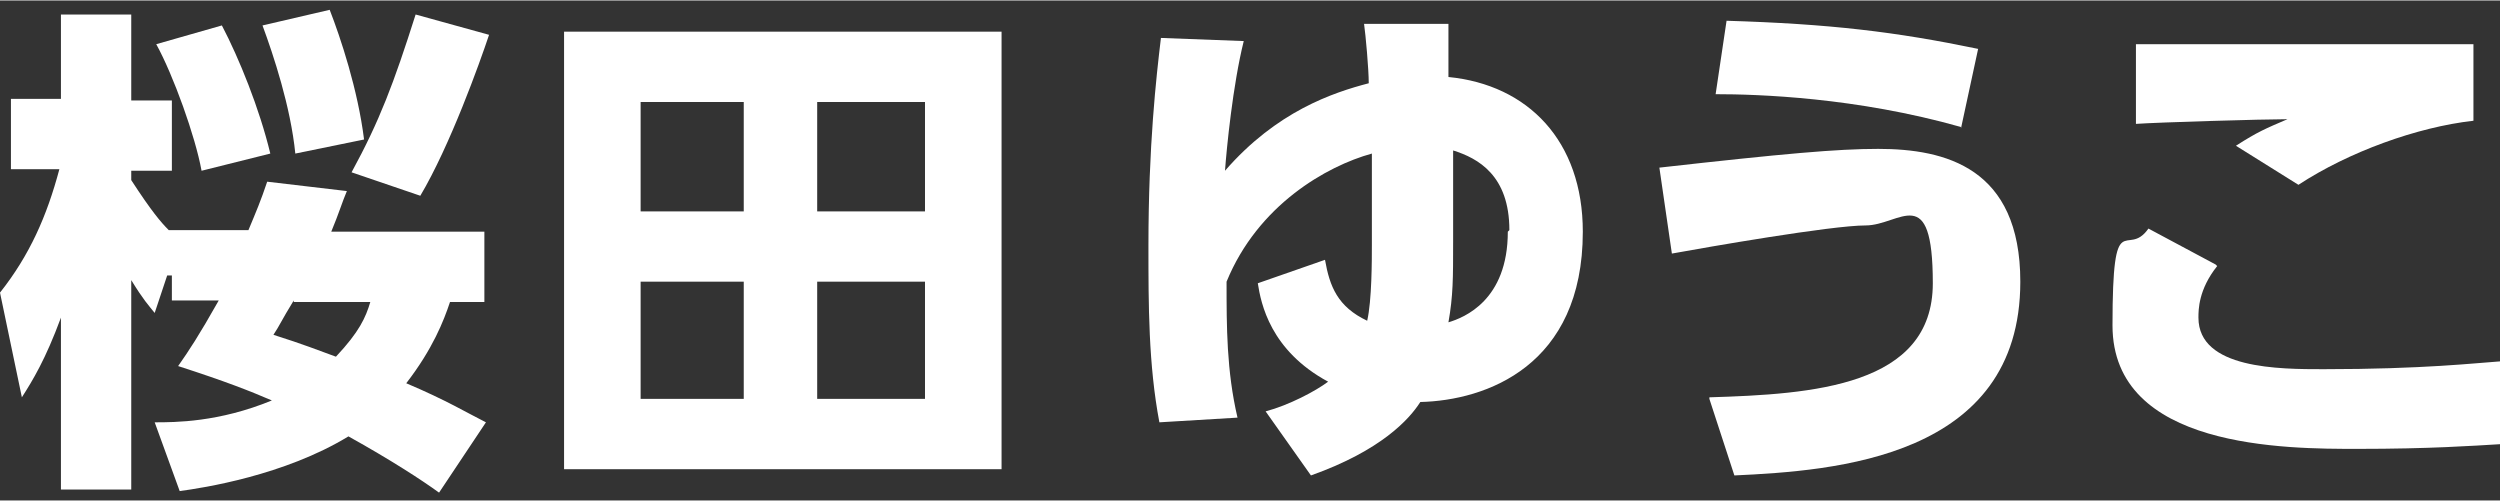
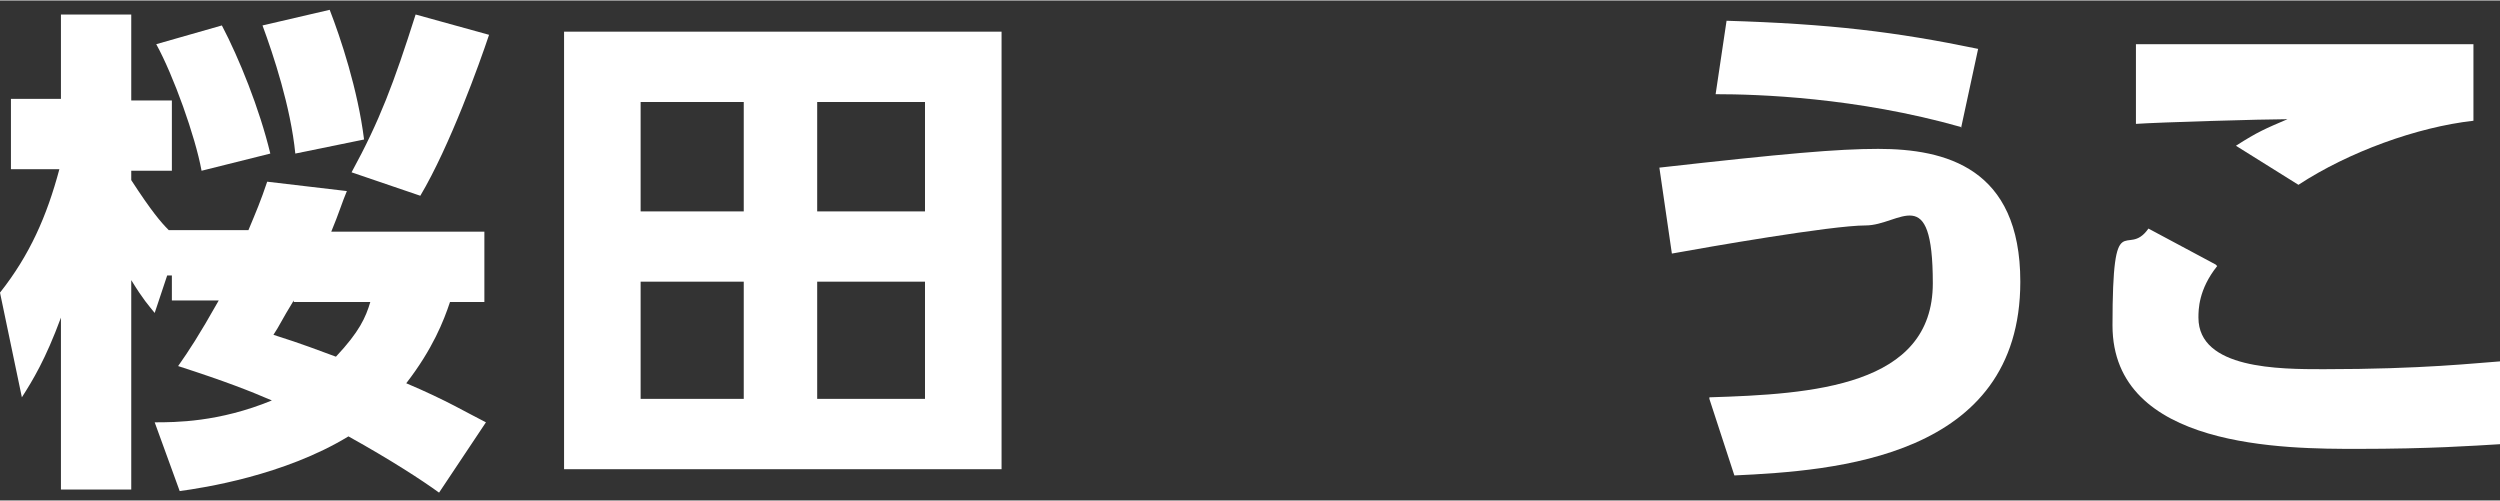
<svg xmlns="http://www.w3.org/2000/svg" id="_レイヤー_1" data-name="レイヤー 1" width="56.4mm" height="11.3mm" version="1.1" viewBox="0 0 160 32">
  <rect x="0" y="0" width="160" height="32" fill="#333333" stroke="none" />
  <defs>
    <style>
      .cls-1 {
        fill: #fff;
        stroke-width: 0px;
      }
    </style>
  </defs>
  <g id="_01" data-name="01">
    <g>
      <path class="cls-1" d="M10.7,17.6l-.8,2.4c-.4-.5-.7-.8-1.5-2.1v13.4H3.9v-11c-1,2.7-1.8,4-2.5,5.1l-1.4-6.7c1.9-2.4,3-4.9,3.8-7.9H.7v-4.5h3.2V.9h4.5v5.5h2.6v4.5h-2.6v.6c1.3,2,1.9,2.7,2.4,3.2h5.1c.5-1.2.8-1.9,1.2-3.1l5.1.6c-.3.7-.5,1.4-1,2.6h9.8v4.5h-2.2c-.4,1.2-1.1,3-2.8,5.2,2.6,1.1,3.9,1.9,5.1,2.5l-3,4.5c-1.1-.8-3.1-2.1-5.8-3.6-4.1,2.5-9.3,3.3-10.8,3.5l-1.6-4.4c1.3,0,4.1,0,7.5-1.4-1.4-.6-2.9-1.2-6-2.2.7-1,1.3-1.9,2.6-4.2h-3s0-1.6,0-1.6ZM14.2,1.6c1.1,2.1,2.4,5.3,3.1,8.2l-4.4,1.1c-.4-2.2-1.8-6.1-2.9-8.1l4.2-1.2ZM21.1.6c.7,1.8,1.8,5.1,2.2,8.3l-4.4.9c-.3-3-1.4-6.3-2.1-8.2l4.3-1ZM18.8,19.2c-.8,1.3-.9,1.6-1.3,2.2,1.9.6,2.9,1,4,1.4,1.5-1.6,1.9-2.5,2.2-3.5h-4.9ZM31.3,2.2c-.6,1.8-2.5,7.1-4.4,10.3l-4.4-1.5c1.8-3.3,2.7-5.7,4.1-10.1l4.7,1.3Z" />
      <path class="cls-1" d="M64.1,2v28h-28V2h28ZM47.6,6.5h-6.6v7h6.6s0-7,0-7ZM47.6,18h-6.6v7.5h6.6s0-7.5,0-7.5ZM59.2,6.5h-6.9v7h6.9v-7ZM59.2,18h-6.9v7.5h6.9v-7.5Z" />
-       <path class="cls-1" d="M74.2,27c-.7-3.7-.7-7.5-.7-11.3,0-6.4.5-10.8.8-13.3l5.3.2c-.7,2.8-1.1,6.9-1.2,8.3,3.3-3.8,6.9-5,9.2-5.6,0-.9-.2-3.1-.3-3.8h5.4c0,.5,0,2.9,0,3.4,5.1.5,8.6,4.1,8.6,9.9,0,8.6-6.2,10.8-10.4,10.9-.7,1.1-2.5,3.1-7,4.7l-2.9-4.1c1.5-.4,3.2-1.3,4-1.9-3.7-2-4.3-5-4.5-6.3l4.3-1.5c.3,1.7.8,3,2.7,3.9.3-1.3.3-3.9.3-4.9s0-3.4,0-5.8c-2.9.8-7.3,3.3-9.3,8.2,0,2.9,0,5.7.7,8.7l-5,.3ZM96.6,14.7c0-3.5-2-4.6-3.6-5.1,0,1,0,3.4,0,5.8s0,3.5-.3,5.2c1-.3,3.8-1.4,3.8-5.8Z" />
      <path class="cls-1" d="M109.4,25.4c6.6-.2,14.3-.7,14.3-7.3s-2.1-3.7-4.3-3.7-10.2,1.4-12.4,1.8l-.8-5.5c8-.9,11.4-1.2,14-1.2,4.3,0,9.1,1.2,9.1,8.5,0,11.3-11.9,12.1-18.3,12.4l-1.6-4.9ZM125.5,8.1c-6.7-1.9-13-2.1-15.7-2.1l.7-4.7c6.6.2,10.8.7,16.1,1.8l-1.1,5.1Z" />
      <path class="cls-1" d="M141.9,17c-1.2,1.5-1.2,2.8-1.2,3.3,0,3.3,5.2,3.3,8,3.3,6.4,0,9.8-.4,11.3-.5v5.3c-1.7.1-4.5.3-9.1.3s-15.7,0-15.7-7.9.9-4.2,2.3-6.2l4.3,2.3ZM158.3,7.7c-3.6.4-8,2-11.2,4.1l-4-2.5c1.4-.9,1.9-1.1,3.3-1.7-1.5,0-8.3.2-9.7.3V2.8c1.2,0,2.2,0,3.6,0,3.4,0,17.1,0,18,0v5h0Z" />
    </g>
  </g>
</svg>